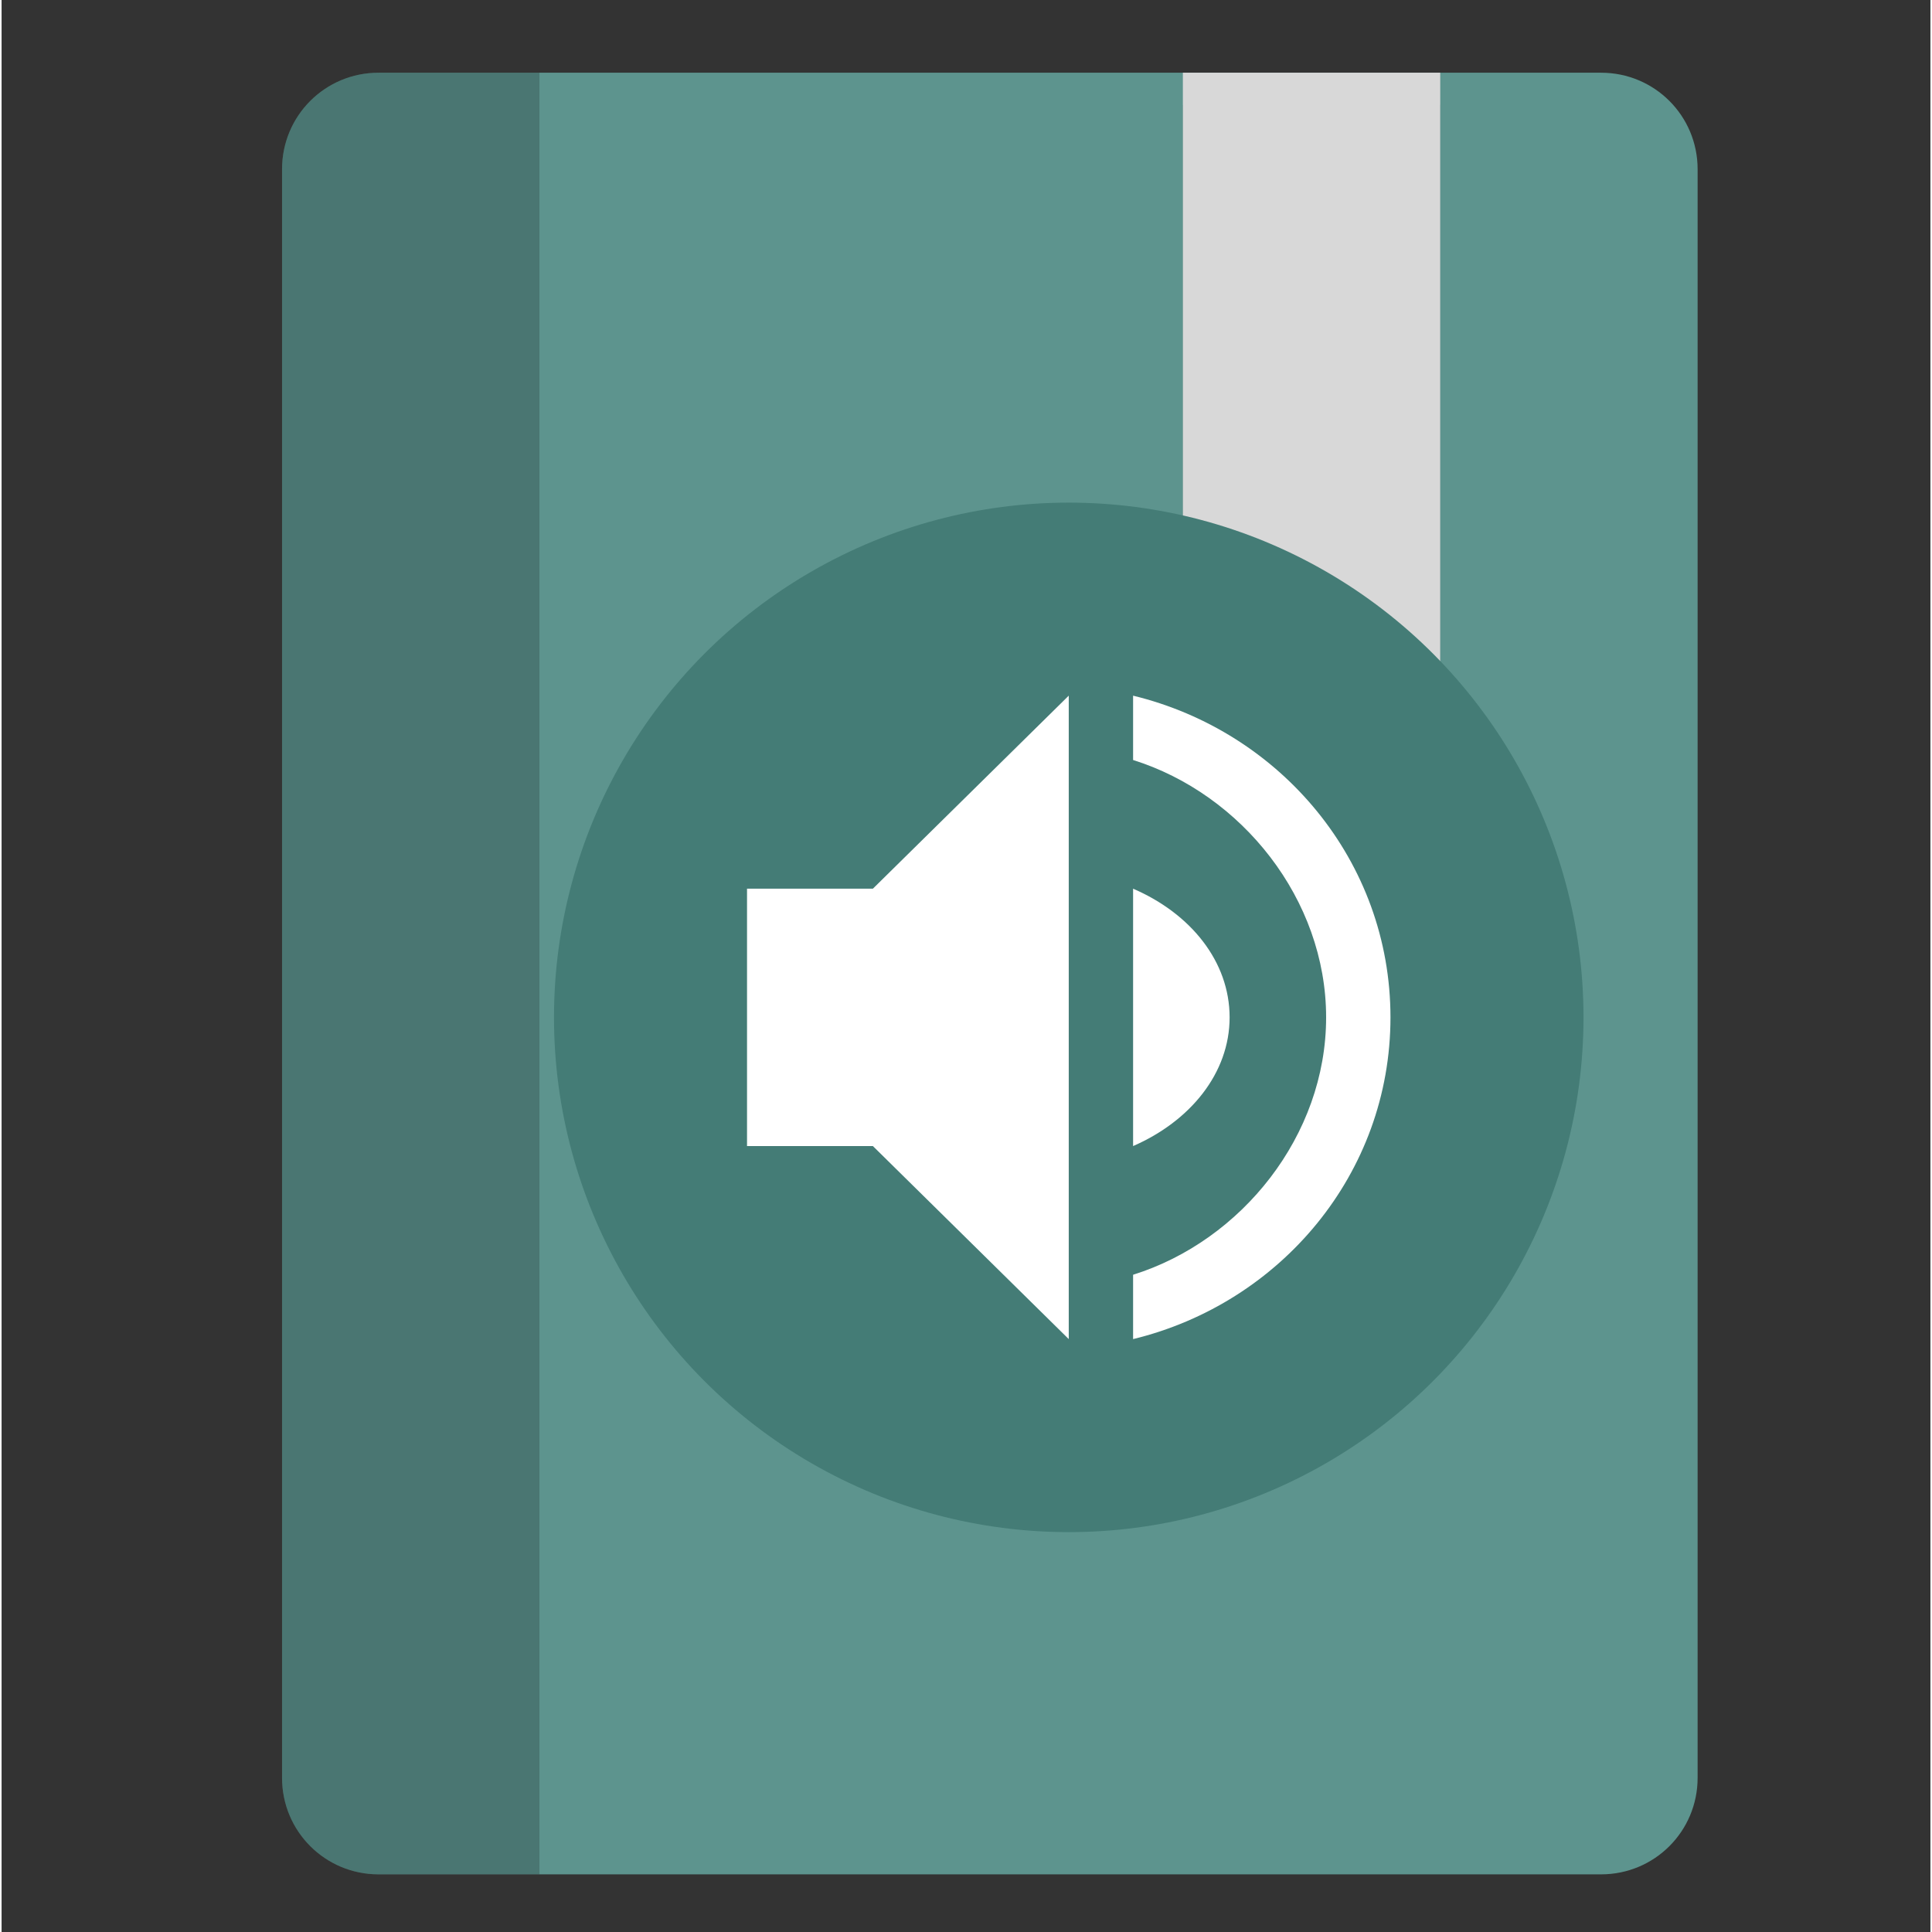
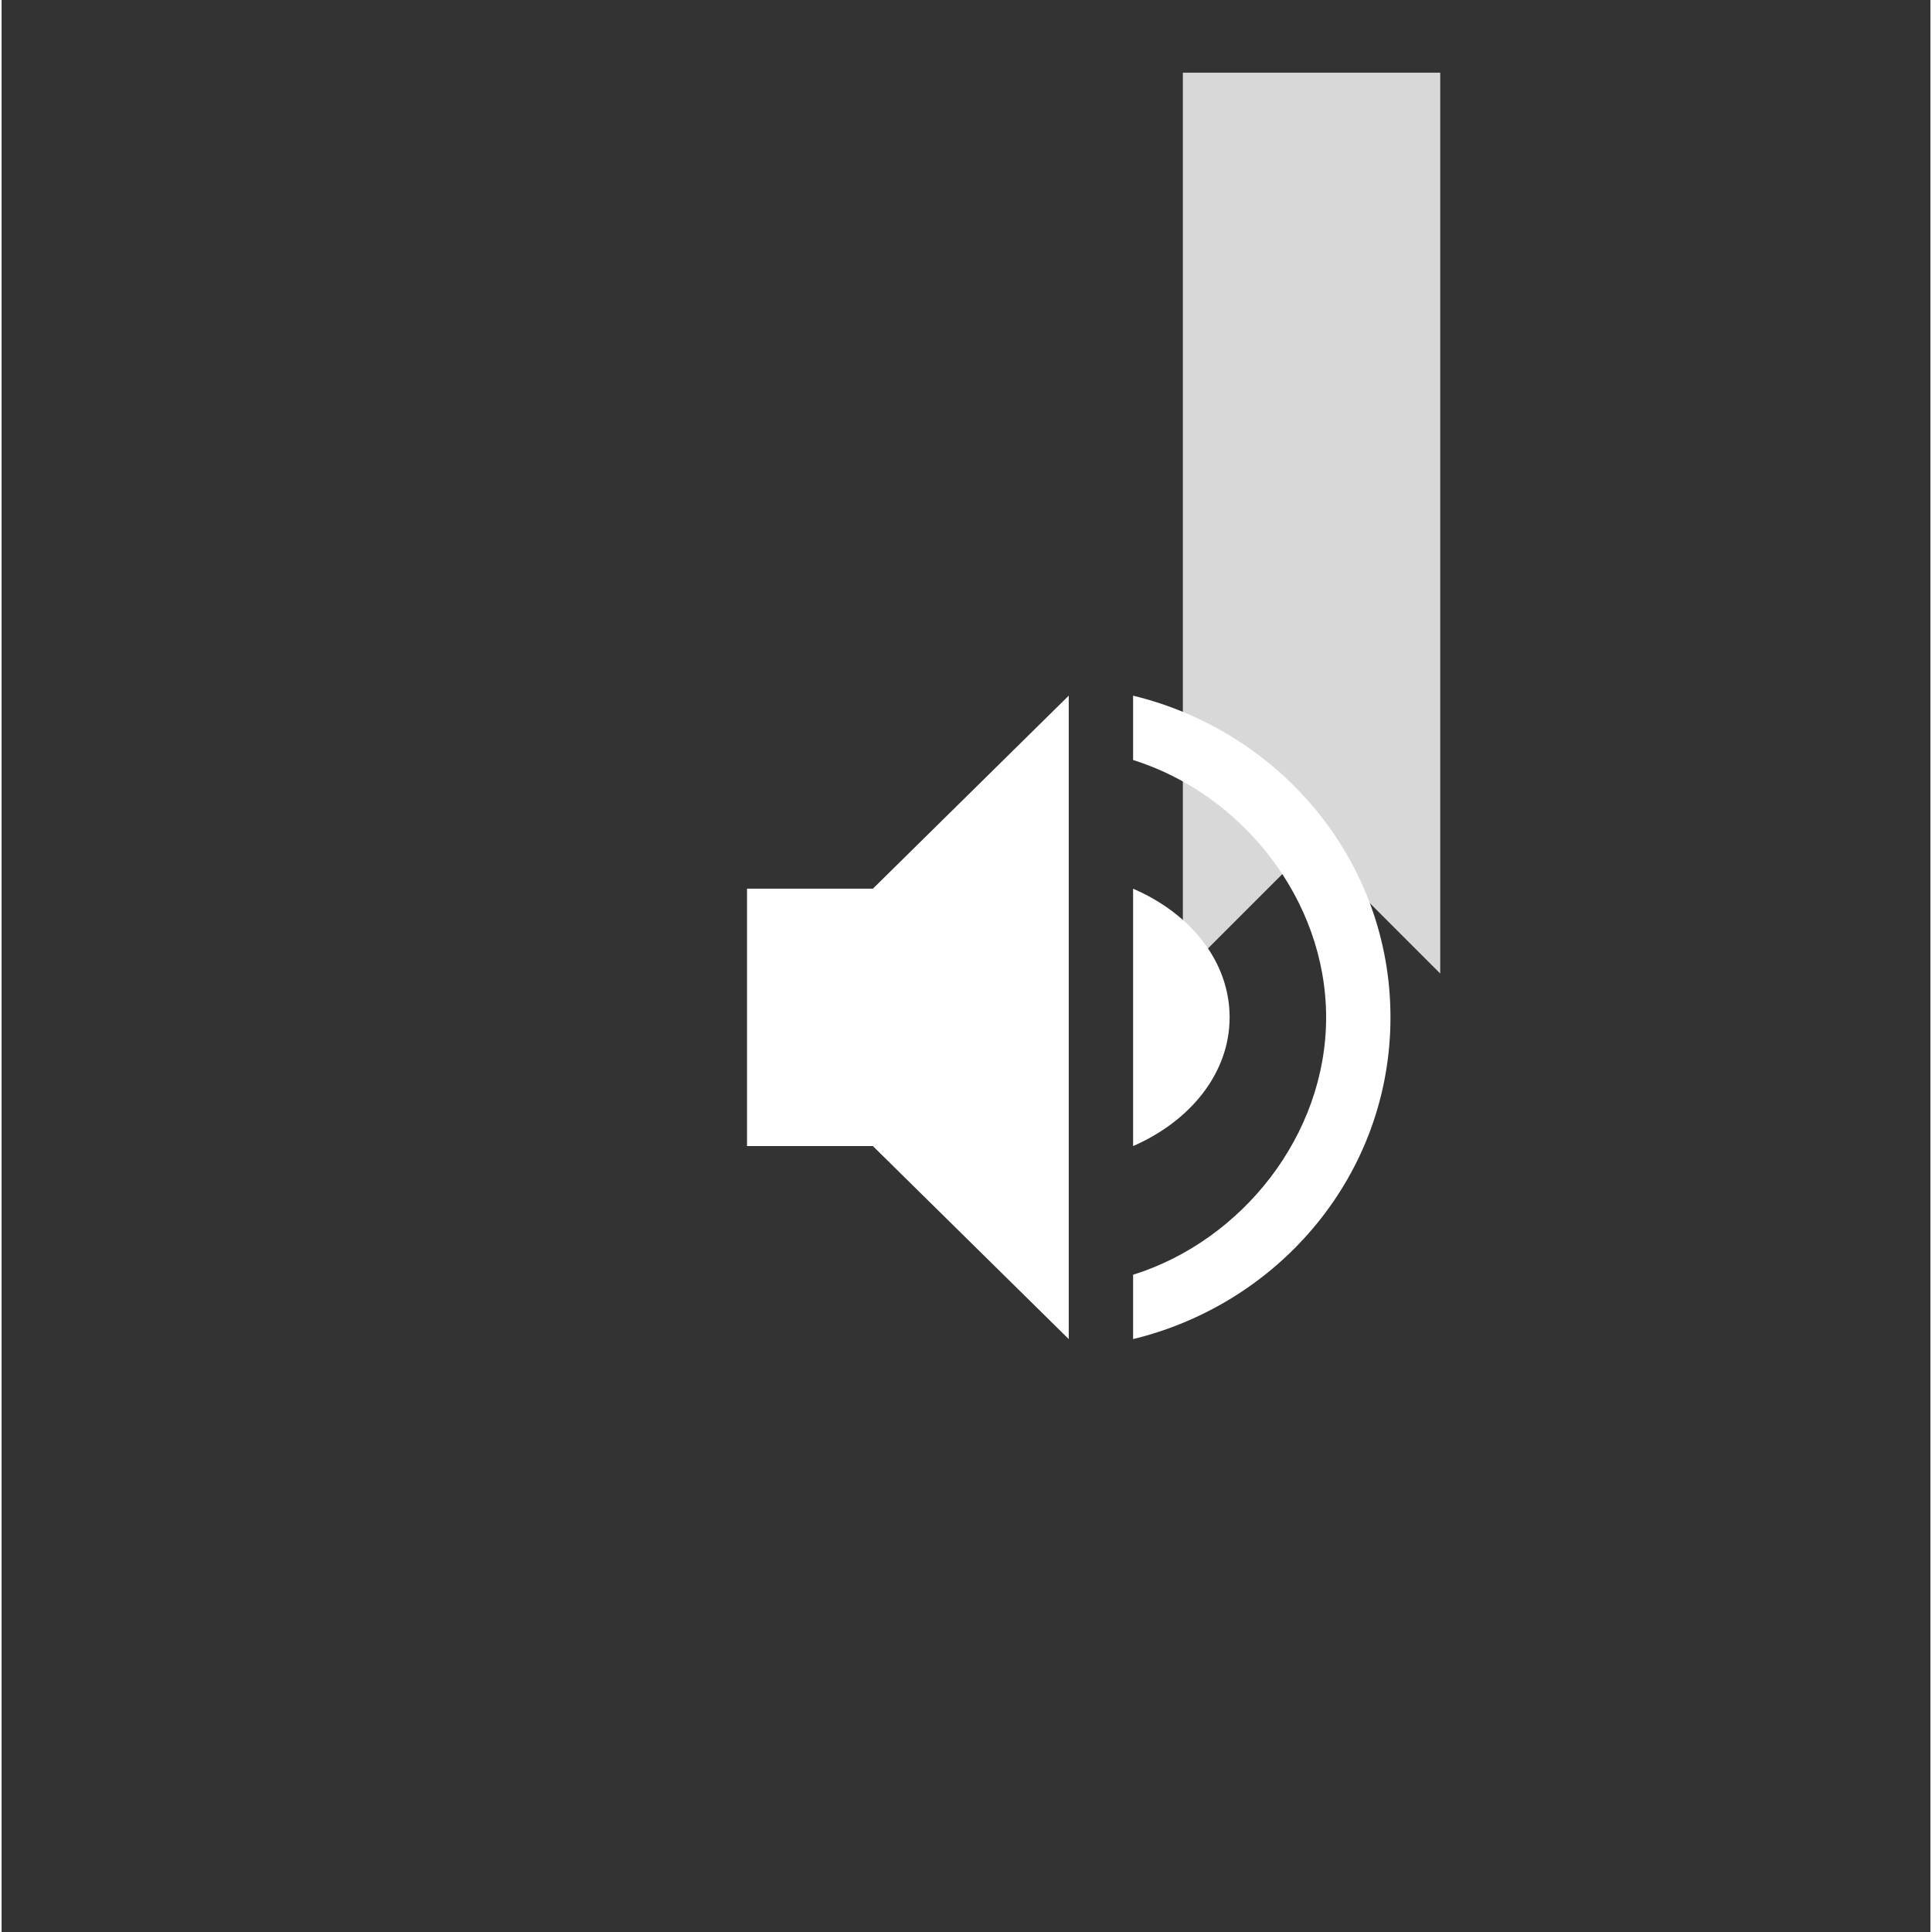
<svg xmlns="http://www.w3.org/2000/svg" xmlns:ns1="http://sodipodi.sourceforge.net/DTD/sodipodi-0.dtd" xmlns:ns2="http://www.inkscape.org/namespaces/inkscape" height="48" viewBox="0 0 36 36.059" width="48" version="1.1" id="svg46" ns1:docname="com.github.geigi.cozy.svg" ns2:version="0.92.4 5da689c313, 2019-01-14">
  <rect x="0" y="0" width="36" height="36.059" fill="#333333" stroke="none" />
  <defs id="defs50" />
  <ns1:namedview pagecolor="#ffffff" bordercolor="#666666" borderopacity="1" objecttolerance="10" gridtolerance="10" guidetolerance="10" ns2:pageopacity="0" ns2:pageshadow="2" ns2:window-width="1920" ns2:window-height="1027" id="namedview48" showgrid="false" ns2:zoom="4.3065084" ns2:cx="-37.092323" ns2:cy="24.903851" ns2:window-x="0" ns2:window-y="30" ns2:window-maximized="1" ns2:current-layer="svg46" units="px" />
  <g id="g4526" transform="matrix(0.087,0,0,0.087,-0.495,35.782)">
-     <path id="path4" d="m 86.564,-395.687 c -11.471,0 -20.706,9.235 -20.706,20.706 v 345.092 c 0,11.471 9.235,20.706 20.706,20.706 H 348.834 c 11.471,0 20.706,-9.235 20.706,-20.706 V -374.981 c 0,-11.471 -9.235,-20.706 -20.706,-20.706 z" style="fill:#5d948e;fill-opacity:1;stroke-width:6.902" ns2:connector-curvature="0" />
-     <path id="path6" d="m 86.564,-395.687 c -11.471,0 -20.706,9.235 -20.706,20.706 v 345.092 c 0,11.471 9.235,20.706 20.706,20.706 H 121.074 V -395.687 Z" style="opacity:0.2;stroke-width:6.902" ns2:connector-curvature="0" />
-     <path id="path8" d="m 259.11,-388.785 v 193.251 l 27.607,-27.607 27.607,27.607 v -193.251 z" style="opacity:0.2;stroke-width:6.902" ns2:connector-curvature="0" />
+     <path id="path8" d="m 259.11,-388.785 v 193.251 v -193.251 z" style="opacity:0.2;stroke-width:6.902" ns2:connector-curvature="0" />
    <path id="path10" d="m 259.11,-395.687 v 193.251 l 27.607,-27.607 27.607,27.607 v -193.251 z" style="fill:#d8d8d8;stroke-width:6.902" ns2:connector-curvature="0" />
-     <circle id="circle16" r="110.429" cy="-193.029" cx="234.629" style="fill:#447c76;fill-opacity:1;fill-rule:evenodd;stroke-width:6.902" />
    <path id="path18" d="m 234.629,-262.048 -42.018,41.411 h -27.001 v 55.215 h 27.001 l 42.018,41.411 z m 13.804,0 v 13.804 c 23.29,7.297 41.411,29.875 41.411,55.215 0,25.339 -18.119,47.918 -41.411,55.215 v 13.804 c 31.624,-7.69 55.215,-35.496 55.215,-69.018 0,-33.524 -23.591,-61.328 -55.215,-69.018 z m 0,41.411 v 55.215 c 12.261,-5.337 20.706,-15.644 20.706,-27.607 0,-11.963 -8.328,-22.269 -20.706,-27.607 z" style="fill:#ffffff;stroke-width:6.902" ns2:connector-curvature="0" />
  </g>
</svg>